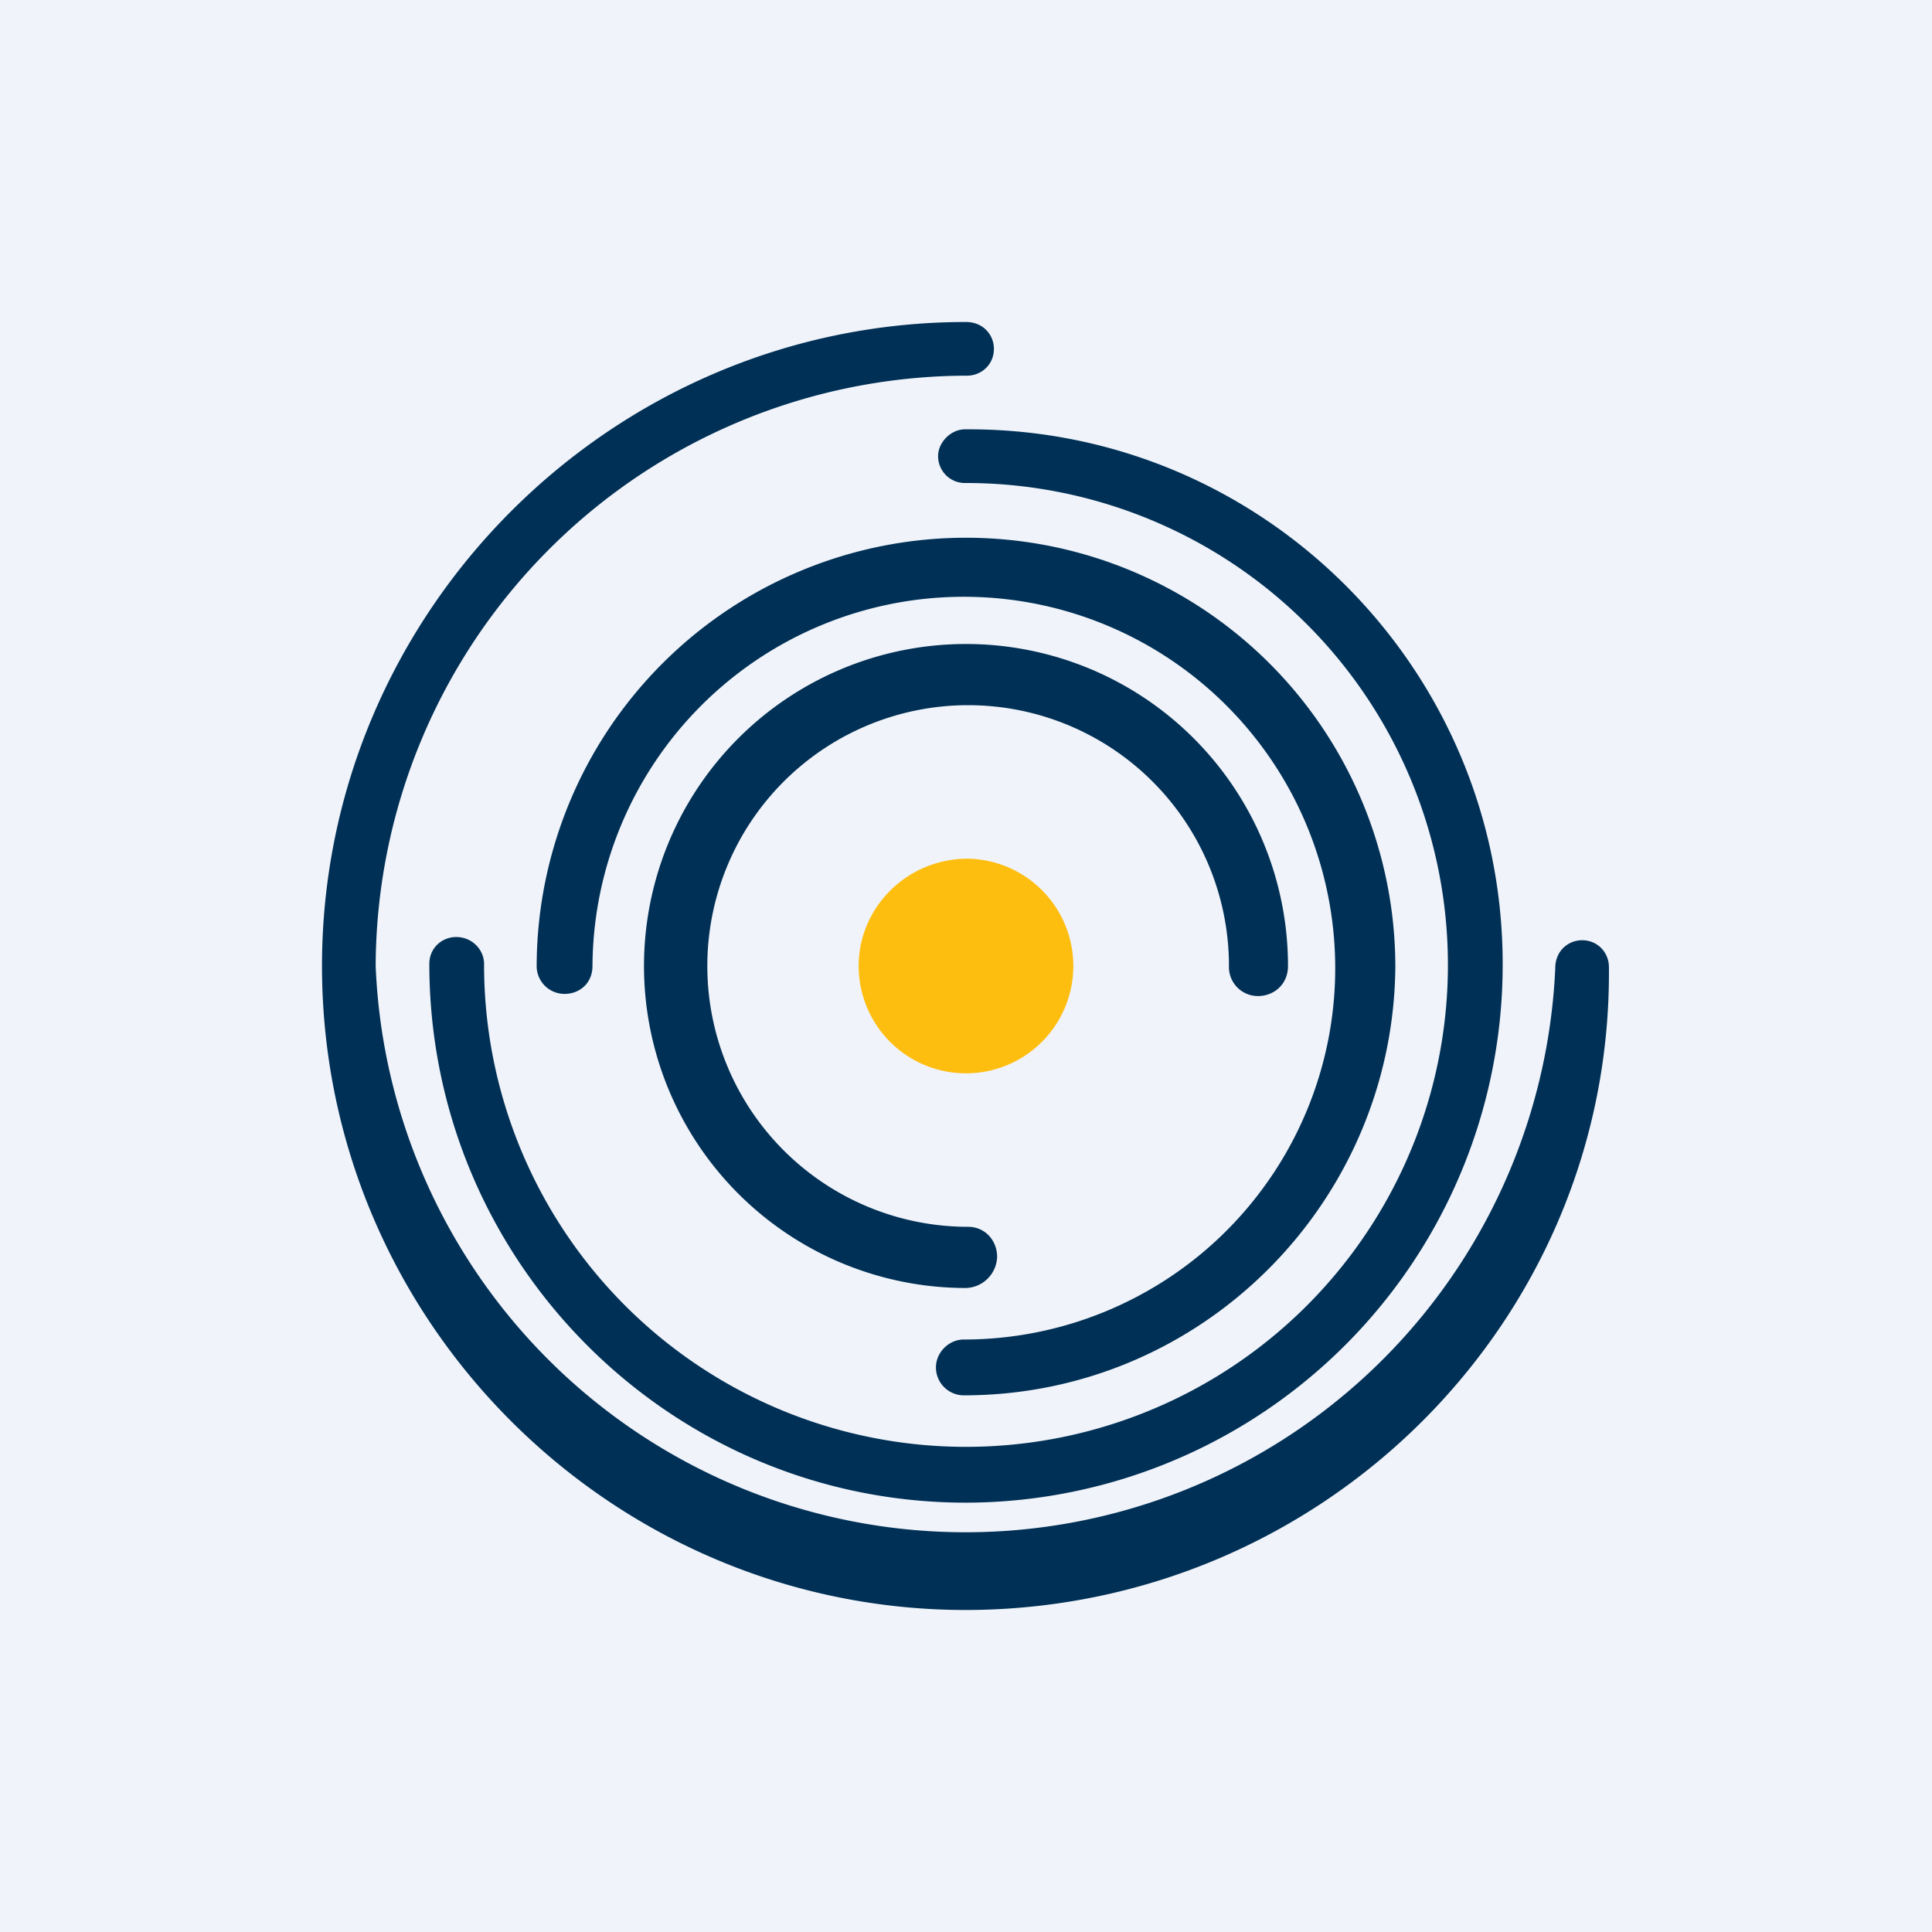
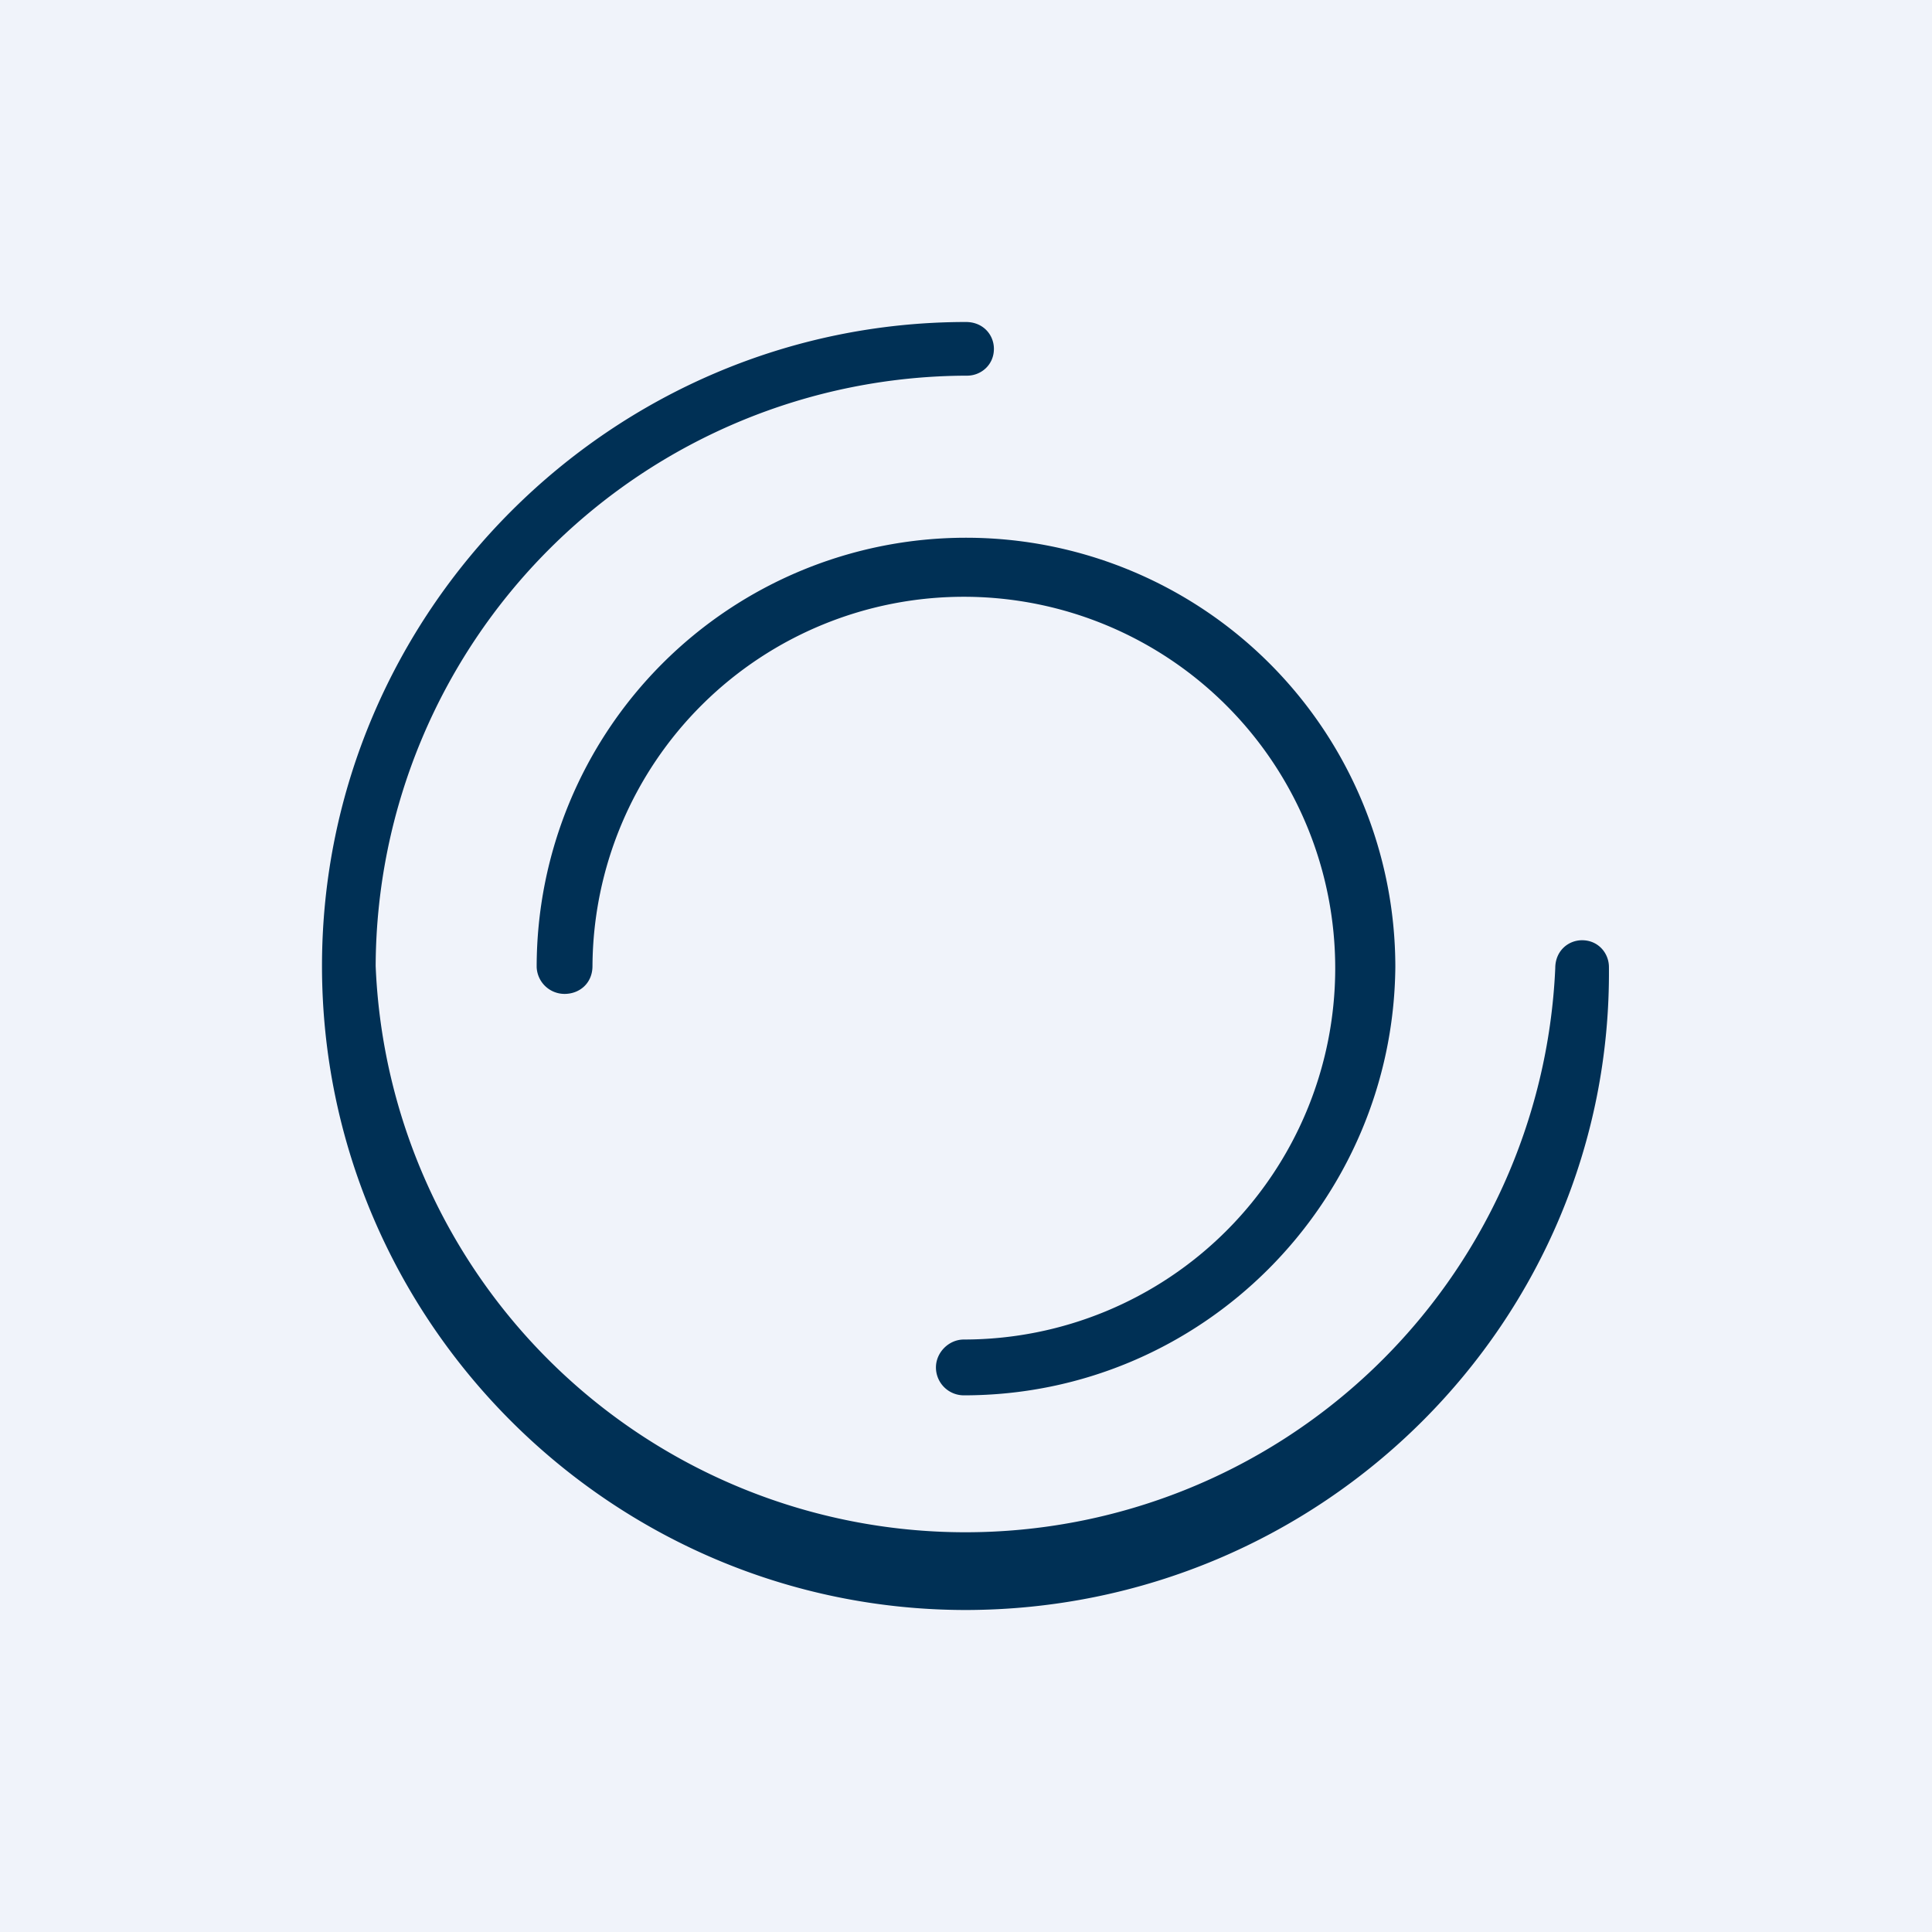
<svg xmlns="http://www.w3.org/2000/svg" width="18" height="18" viewBox="0 0 18 18">
  <path fill="#F0F3FA" d="M0 0h18v18H0z" />
  <path d="M9 15c-3.3 0-6-2.69-6-6 0-3.3 2.7-6 6-6 .16 0 .26.12.26.25 0 .15-.12.25-.25.25A5.52 5.52 0 0 0 3.5 9a5.5 5.5 0 0 0 10.99.02c0-.16.12-.26.25-.26.15 0 .25.12.25.25.03 3.3-2.67 5.99-6 5.99Z" fill="#003055" />
-   <path d="M9 14c-2.76 0-5-2.25-5-5.02 0-.15.12-.25.25-.25.15 0 .26.12.26.25A4.49 4.49 0 1 0 9 4.5a.25.25 0 0 1-.26-.25c0-.13.12-.25.25-.25C11.76 3.98 14 6.23 14 8.98A5.01 5.01 0 0 1 9 14Z" fill="#003055" />
  <path d="M8.98 13a.26.26 0 0 1-.26-.26c0-.14.12-.26.26-.26A3.46 3.46 0 1 0 5.52 9c0 .16-.12.26-.26.26A.26.26 0 0 1 5 9.01a4 4 0 1 1 8 0C12.98 11.2 11.2 13 8.98 13Z" fill="#003055" />
-   <path d="M9 12a3 3 0 1 1 3-3c0 .17-.13.28-.28.28a.27.27 0 0 1-.27-.28 2.43 2.43 0 1 0-2.43 2.43c.16 0 .27.13.27.28A.3.3 0 0 1 9 12Z" fill="#003055" />
-   <path d="M8 9a1 1 0 0 0 1 1 1 1 0 0 0 1-1 1 1 0 0 0-1-1c-.56.01-1 .46-1 1Z" fill="#FEBE10" />
</svg>